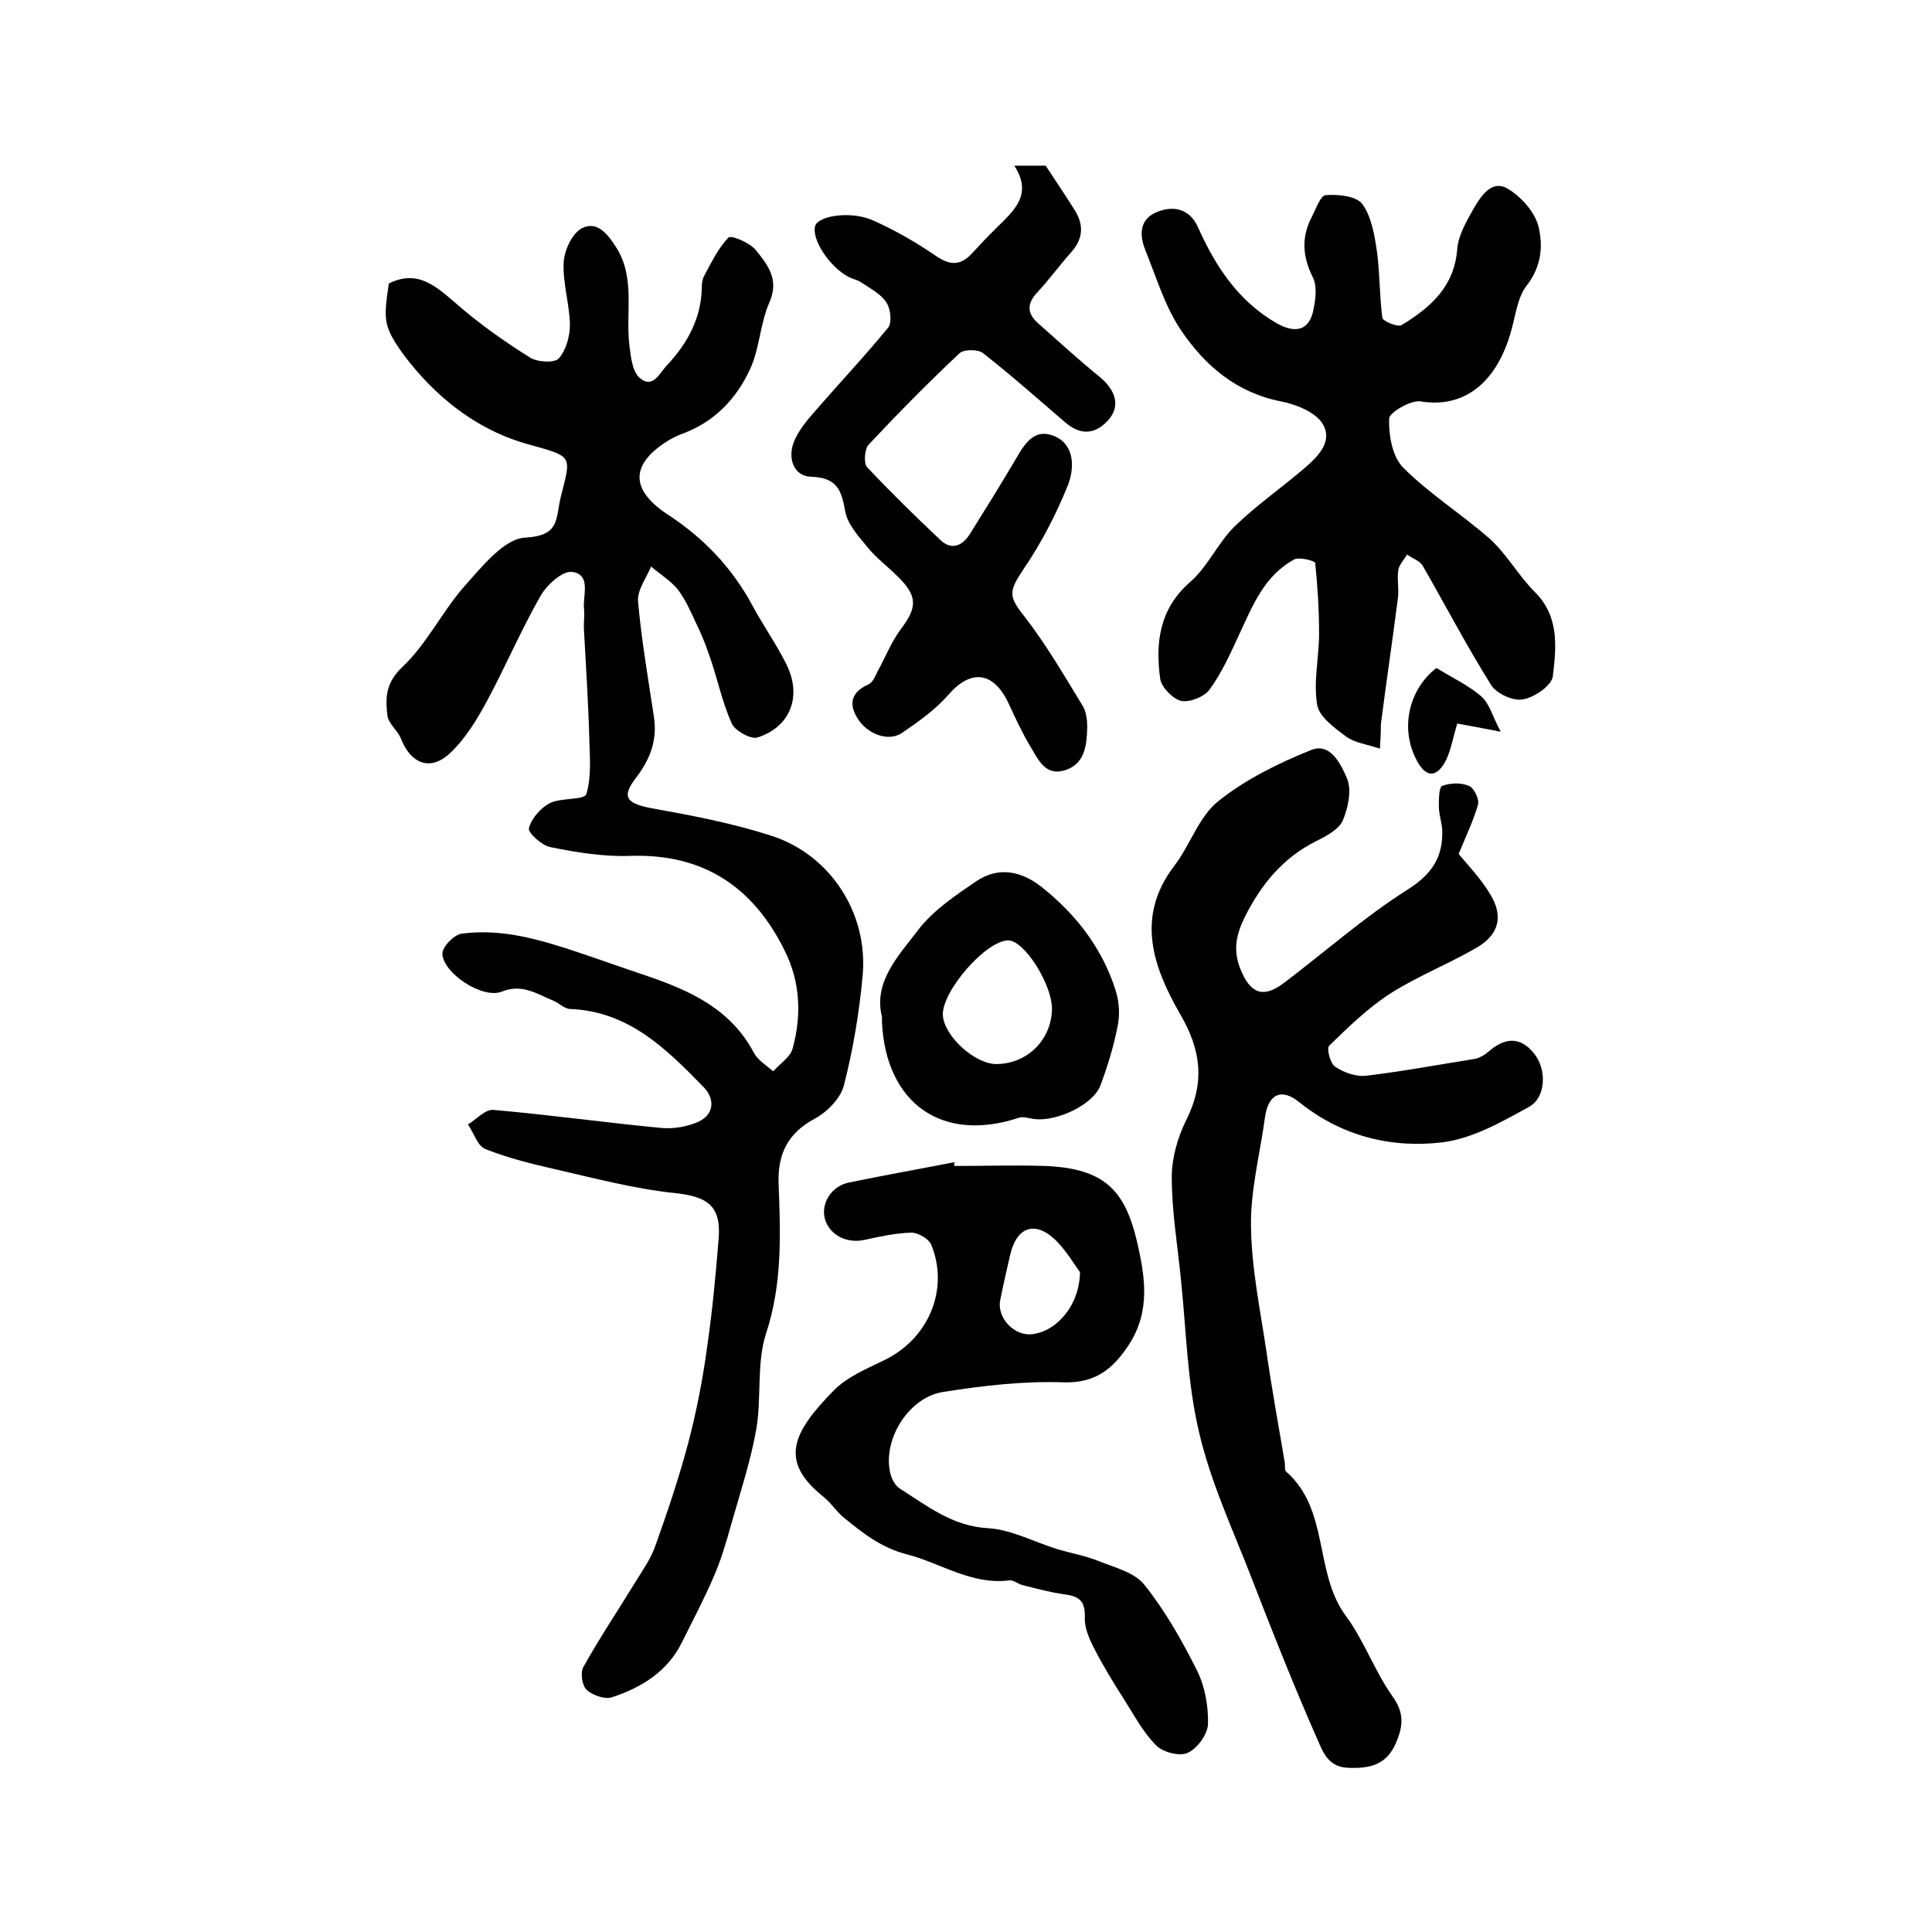
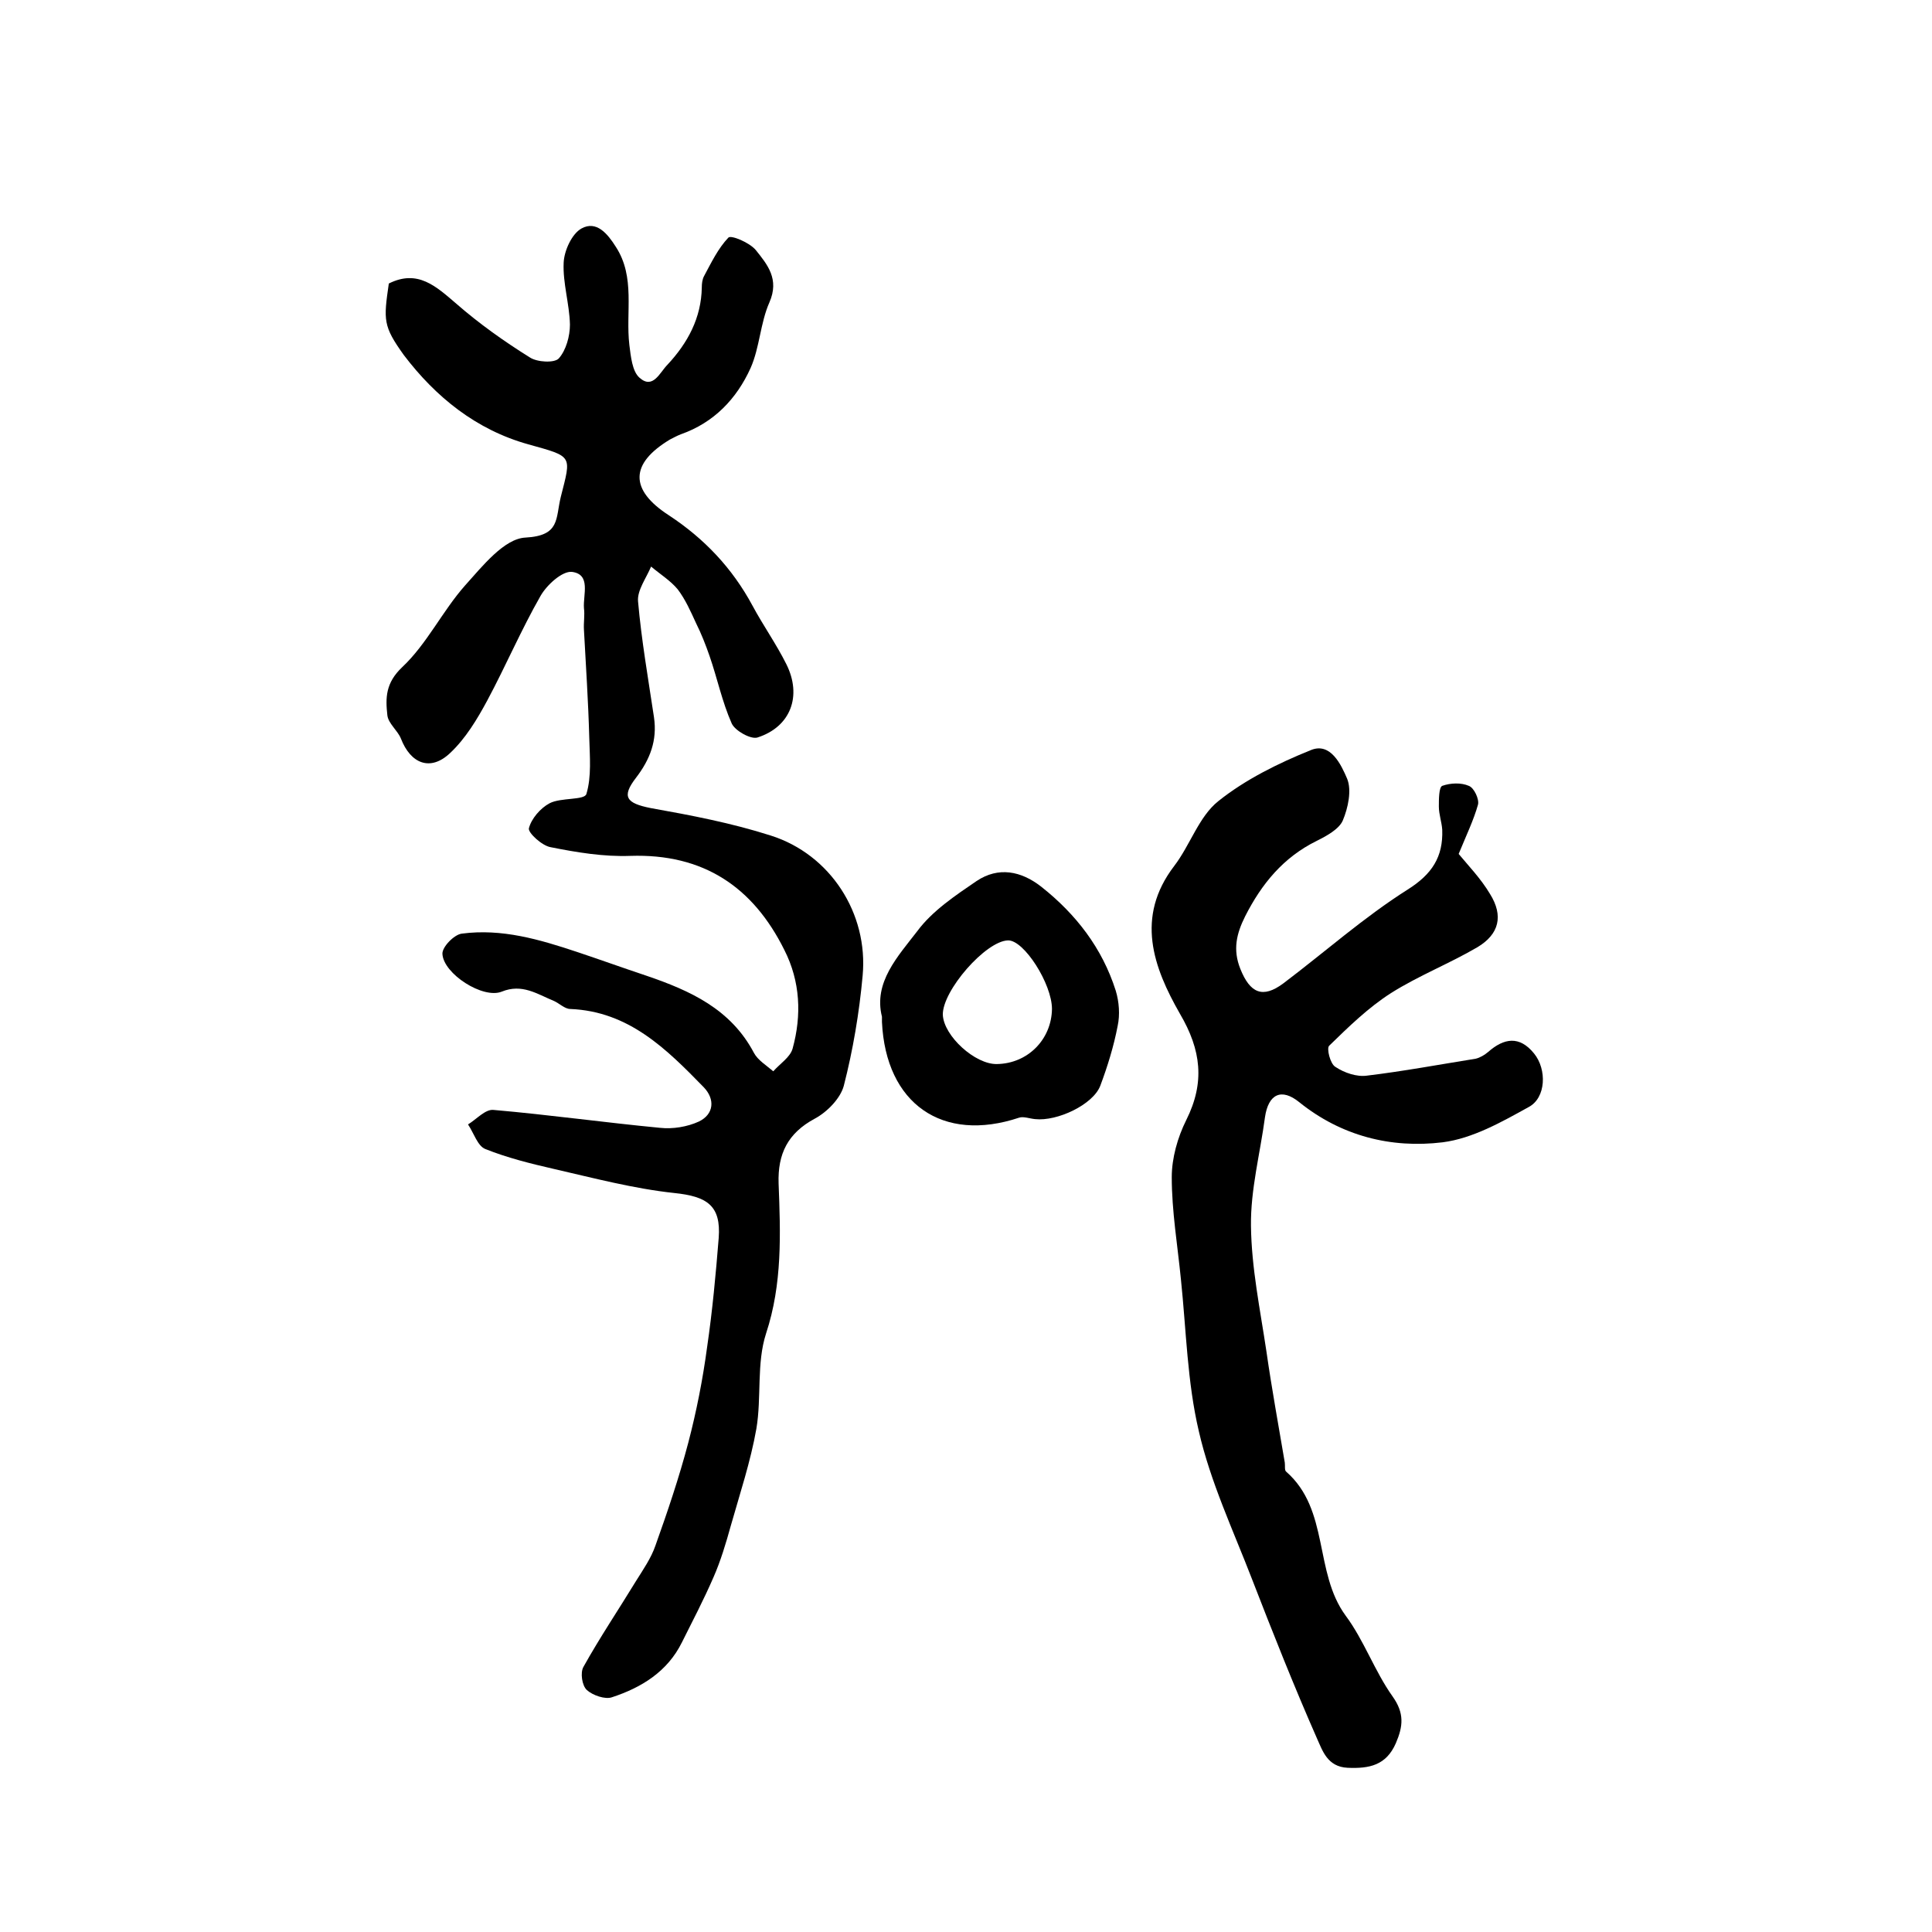
<svg xmlns="http://www.w3.org/2000/svg" version="1.1" id="图层_1" x="0px" y="0px" viewBox="0 0 400 400" style="enable-background:new 0 0 400 400;" xml:space="preserve">
  <style type="text/css">
	.st0{fill:#FFFFFF;}
</style>
  <g>
    <path d="M80.5,58.7c6-3,9.8,0.6,14,4.2c4.7,4.1,9.9,7.8,15.2,11.1c1.5,1,5.1,1.2,6,0.2c1.5-1.7,2.3-4.6,2.3-7   c-0.1-4.3-1.5-8.6-1.3-12.8c0.1-2.5,1.7-6,3.7-7.1c3.1-1.7,5.4,1.1,7.1,3.8c4.1,6.3,2,13.5,2.8,20.3c0.3,2.4,0.6,5.5,2.1,6.8   c2.8,2.5,4.2-1.1,5.8-2.7c4.2-4.5,7-9.7,7.1-16c0-0.8,0.1-1.7,0.5-2.4c1.5-2.8,2.9-5.7,5-7.9c0.5-0.6,4.4,1,5.7,2.6   c2.4,3,4.9,6,2.8,10.8c-1.9,4.3-2,9.3-3.9,13.6c-2.9,6.4-7.6,11.3-14.4,13.7c-0.8,0.3-1.5,0.7-2.3,1.1c-8.3,5-8.4,10.4-0.2,15.7   c7.3,4.8,13.1,10.9,17.3,18.7c2.2,4.1,4.9,7.9,7,12.1c3.3,6.6,0.9,13-6,15.2c-1.4,0.4-4.6-1.4-5.3-2.9c-2-4.5-3-9.4-4.6-14   c-0.8-2.3-1.7-4.6-2.8-6.8c-1.1-2.4-2.2-4.9-3.8-7c-1.5-1.8-3.6-3.1-5.5-4.7c-1,2.4-2.9,4.9-2.7,7.2c0.7,8,2.1,16,3.3,24   c0.7,4.8-0.8,8.7-3.7,12.5c-3.1,4-2,5.3,3,6.3c8.4,1.5,16.8,3.1,24.9,5.7c12.3,3.9,20.2,16.1,19,29c-0.7,7.7-2,15.4-3.9,22.8   c-0.7,2.6-3.4,5.4-6,6.8c-5.6,3-7.7,7.3-7.5,13.4c0.4,10.4,0.8,20.8-2.6,31.1c-2,6.2-0.9,13.2-2,19.7c-1.2,6.8-3.4,13.4-5.3,20.1   c-1,3.6-2.1,7.3-3.6,10.7c-2,4.6-4.3,9-6.5,13.4c-3,6.1-8.4,9.4-14.5,11.4c-1.4,0.5-4-0.4-5.2-1.5c-1-0.9-1.4-3.6-0.7-4.8   c3.4-6.1,7.3-11.9,10.9-17.8c1.5-2.4,3.1-4.7,4-7.3c2.5-7,4.9-14.1,6.8-21.3c1.7-6.5,3-13.1,3.9-19.8c1.1-7.5,1.8-15.1,2.4-22.6   c0.5-6.7-2.4-8.6-9.2-9.3c-8.4-0.9-16.7-3.1-25-5c-4.8-1.1-9.6-2.3-14.1-4.1c-1.6-0.6-2.4-3.3-3.6-5.1c1.8-1.1,3.6-3.2,5.3-3   c11.5,1,22.9,2.6,34.4,3.7c2.7,0.3,5.7-0.2,8.1-1.3c3.1-1.5,3.4-4.6,1-7.1c-7.7-7.9-15.5-15.7-27.6-16.2c-1.2,0-2.3-1.2-3.5-1.7   c-3.4-1.4-6.5-3.6-10.7-1.9c-3.9,1.6-12.1-3.7-12.3-7.8c-0.1-1.4,2.4-4,4-4.2c8.3-1.1,16.1,1.2,23.9,3.8c4.8,1.6,9.5,3.3,14.3,4.9   c9.1,3.1,17.5,6.9,22.3,16c0.8,1.5,2.6,2.6,4,3.8c1.4-1.6,3.5-2.9,4-4.7c1.9-6.9,1.6-13.9-1.7-20.4c-6.5-13.1-16.8-20-31.9-19.5   c-5.5,0.2-11-0.7-16.5-1.8c-1.8-0.3-4.7-3-4.5-3.9c0.5-2,2.4-4.2,4.3-5.2c2.3-1.2,7.2-0.6,7.6-1.9c1.1-3.6,0.7-7.8,0.6-11.7   c-0.2-7.4-0.7-14.9-1.1-22.3c-0.1-1.5,0.2-3,0-4.5c-0.2-2.8,1.5-7-2.5-7.5c-2-0.2-5.2,2.7-6.5,5c-4,7-7.2,14.5-11,21.6   c-2.1,3.9-4.5,7.9-7.7,10.9c-4.1,3.9-8.2,2.2-10.2-3c-0.7-1.7-2.6-3.1-2.8-4.8c-0.4-3.6-0.4-6.7,3.1-10c5.1-4.8,8.3-11.6,13-16.9   c3.6-4,8.1-9.7,12.5-9.9c7.2-0.4,6.2-3.9,7.3-8.4c2.2-8.7,2.6-8.3-6.7-10.9c-10.8-3-19.2-9.8-25.8-18.5   C79.3,67.5,79.4,66.3,80.5,58.7z" />
    <path d="M302,176.8c1.9,2.3,4.6,5.1,6.5,8.3c2.8,4.5,1.9,8.3-2.6,11c-5.8,3.4-12.2,5.9-17.9,9.5c-4.7,3-8.8,7-12.8,10.9   c-0.6,0.5,0.2,3.8,1.3,4.4c1.8,1.2,4.4,2.1,6.5,1.8c7.5-0.9,15-2.3,22.5-3.5c0.9-0.2,1.9-0.8,2.6-1.4c3.3-2.9,6.5-3.4,9.5,0.3   c2.7,3.3,2.5,9.2-1.1,11.1c-5.6,3.1-11.6,6.5-17.8,7.3c-10.7,1.3-21-1.3-29.7-8.3c-3.7-3-6.4-1.7-7.1,3.1c-1,7.5-3,15-2.9,22.5   c0.1,8.7,1.9,17.3,3.2,26c1.1,7.7,2.5,15.3,3.8,23c0.1,0.7-0.1,1.6,0.3,1.9c9,7.9,5.7,20.8,12.3,29.8c3.8,5.1,6,11.5,9.7,16.7   c2.5,3.5,2.2,6.2,0.7,9.7c-2,4.6-5.5,5.3-10,5.1c-4.2-0.2-5.2-3.6-6.3-6c-4.8-10.9-9.2-22-13.5-33.1c-3.9-10.1-8.6-20.1-11-30.6   c-2.4-10.2-2.6-20.9-3.7-31.4c-0.7-7.1-1.9-14.1-1.9-21.2c0-3.9,1.2-8.2,3-11.8c3.9-7.8,3.1-14.5-1.3-22c-5.5-9.6-9.3-20-1.2-30.6   c3.3-4.3,5.1-10.2,9.1-13.4c5.6-4.5,12.5-7.9,19.2-10.6c4.1-1.7,6.3,3.1,7.5,5.9c1,2.4,0.2,6.1-0.9,8.7c-0.8,1.8-3.4,3.2-5.4,4.2   c-6.9,3.4-11.4,8.9-14.8,15.6c-1.8,3.6-2.6,6.9-1,10.9c2,5,4.6,6.2,8.9,3c8.6-6.5,16.7-13.7,25.7-19.4c5.1-3.2,7.4-6.8,7.2-12.4   c-0.1-1.6-0.7-3.2-0.7-4.8c0-1.5,0-4,0.7-4.3c1.7-0.6,3.9-0.7,5.5,0c1.1,0.4,2.2,2.8,1.9,3.9C305.1,169.8,303.6,172.9,302,176.8z" />
-     <path d="M285.7,155c-2.7-0.9-5.2-1.2-7-2.5c-2.4-1.8-5.6-4.1-6-6.6c-0.8-4.8,0.4-9.8,0.4-14.7c0-4.9-0.3-9.8-0.8-14.6   c0-0.5-3.2-1.3-4.3-0.8c-6.3,3.4-8.7,9.7-11.5,15.7c-1.8,3.9-3.6,7.9-6.1,11.3c-1.1,1.5-4.2,2.7-5.9,2.3c-1.7-0.4-4.1-2.9-4.3-4.6   c-1-7.4-0.2-14.4,6.2-20c3.6-3.1,5.7-8,9.1-11.4c4.5-4.4,9.7-8,14.5-12.1c2.8-2.4,6.1-5.6,3.8-9.3c-1.5-2.4-5.5-4-8.6-4.6   c-9.2-1.8-15.7-7.4-20.6-14.6c-3.4-5-5.2-11.1-7.5-16.8c-1.2-3-1.2-6.2,2.2-7.7c3.6-1.6,7.1-0.8,8.8,3.2c3.6,8,8.2,15,16,19.6   c4.1,2.4,7.1,1.7,7.9-3c0.4-2.1,0.7-4.6-0.2-6.4c-2.1-4.2-2.4-8.2-0.3-12.3c0.9-1.7,1.9-4.7,3-4.7c2.6-0.2,6.4,0.2,7.6,1.9   c1.9,2.7,2.5,6.5,3,9.9c0.6,4.5,0.5,9.1,1.1,13.6c0.1,0.7,3.2,2,4,1.5c5.9-3.6,10.9-7.9,11.5-15.7c0.2-2.9,2-5.9,3.5-8.6   c1.5-2.5,3.7-5.9,7-3.9c2.7,1.6,5.5,4.7,6.3,7.7c1,4,0.7,8.3-2.4,12.3c-1.9,2.4-2.3,6.1-3.2,9.3c-2.7,9.9-9,16.3-18.8,14.7   c-2-0.3-6.5,2.3-6.5,3.6c-0.1,3.5,0.7,8,3,10.2c5.4,5.4,12.1,9.6,17.9,14.7c3.5,3.2,5.9,7.6,9.3,11c5.1,5.1,4.4,11.4,3.7,17.4   c-0.2,1.9-3.8,4.4-6.2,4.8c-2,0.4-5.5-1.2-6.6-3c-5-8-9.4-16.4-14.1-24.6c-0.6-1.1-2.2-1.6-3.3-2.4c-0.6,1.1-1.6,2.1-1.8,3.2   c-0.3,2,0.2,4-0.1,6c-1.1,8.6-2.4,17.3-3.5,25.9C285.9,151.7,285.8,153.5,285.7,155z" />
-     <path d="M197.6,241.4c6.3,0,12.5-0.2,18.8,0c12.3,0.5,16.4,5.1,18.9,15.2c1.8,7.7,3,14.9-1.7,22c-3.2,4.8-6.8,7.8-13.4,7.6   c-8.3-0.3-16.8,0.7-25,2c-6.9,1.1-12.2,9.4-11,16.2c0.2,1.4,1,3.1,2.1,3.8c5.7,3.6,10.9,7.8,18.3,8.2c4.8,0.3,9.4,2.8,14.2,4.3   c3,0.9,6,1.4,8.9,2.6c3.3,1.3,7.3,2.3,9.3,4.9c4.3,5.4,7.8,11.6,10.9,17.8c1.6,3.3,2.3,7.3,2.2,11c-0.1,2.1-2.2,5-4.2,5.9   c-1.6,0.8-5.1-0.1-6.5-1.5c-2.7-2.7-4.6-6.3-6.7-9.6c-2.1-3.3-4.2-6.7-6-10.2c-1.1-2.1-2.2-4.5-2.1-6.7c0.1-3.4-1.1-4.4-4.2-4.8   c-2.9-0.4-5.8-1.2-8.6-1.9c-1-0.2-1.9-1.1-2.8-1c-7.9,1-14.2-3.6-21.3-5.4c-5.3-1.4-9.1-4.4-13-7.6c-1.5-1.2-2.6-3-4.2-4.3   c-9.3-7.4-6.4-13.3,2-21.9c2.8-2.9,6.9-4.6,10.6-6.4c9.1-4.4,13.5-14.6,9.7-23.9c-0.5-1.2-2.7-2.5-4.1-2.5   c-3.3,0.1-6.5,0.8-9.7,1.5c-3.6,0.8-7.2-0.9-8.2-4.3c-0.9-3.2,1.3-6.9,5.1-7.6c7.3-1.5,14.6-2.8,21.8-4.2   C197.5,240.9,197.5,241.2,197.6,241.4z M223.6,263.4c-1.1-1.5-2.8-4.4-5-6.6c-4.3-4.2-8.2-2.8-9.5,3.2c-0.7,3-1.4,6.1-2,9.1   c-0.8,3.8,3,7.7,6.8,7.1C218.9,275.5,223.5,270.2,223.6,263.4z" />
-     <path d="M210,34.3c2.7,0,4.5,0,6.5,0c1.9,2.9,4,6,6,9.2c1.9,3,1.8,5.9-0.7,8.7c-2.4,2.7-4.6,5.7-7.1,8.4c-2.2,2.4-2,4.4,0.3,6.4   c4.1,3.6,8.2,7.4,12.4,10.8c3.5,2.8,4.6,6,2.3,8.9c-2.7,3.2-5.8,3.6-9.1,0.8c-5.6-4.8-11.2-9.8-17.1-14.4c-1-0.8-3.9-0.8-4.8,0   c-6.5,6.1-12.8,12.5-18.9,19c-0.8,0.9-1,3.8-0.3,4.6c4.9,5.2,10,10.2,15.2,15.1c2.4,2.3,4.7,1.1,6.2-1.4c2.9-4.6,5.8-9.3,8.6-14   c2.1-3.4,4-8.1,8.8-6.1c4.3,1.8,4.2,6.8,2.7,10.4c-2.4,5.9-5.4,11.7-9,17c-3.3,4.9-3.2,5.8,0.3,10.2c4.4,5.7,8.1,12.1,11.9,18.3   c0.7,1.2,0.9,2.9,0.9,4.3c-0.1,3.7-0.4,7.7-4.7,9c-4.1,1.2-5.5-2.4-7.1-5c-1.7-2.8-3.1-5.9-4.5-8.9c-3.1-6.6-7.8-7.1-12.4-1.8   c-2.7,3.1-6.2,5.6-9.6,7.9c-2.8,2-7.4,0.3-9.4-3.2c-1.8-3.1-0.9-5.3,2.4-6.8c0.9-0.4,1.4-1.7,1.9-2.7c1.6-2.9,2.8-6,4.7-8.6   c3.6-4.7,3.6-7-0.6-11.1c-2-2-4.3-3.7-6.1-5.9c-1.9-2.3-4.2-4.8-4.7-7.5c-0.8-4.5-1.7-7-7.1-7.2c-3.6-0.1-4.9-3.9-3.5-7.3   c0.9-2.2,2.6-4.3,4.2-6.1c5.1-5.9,10.4-11.5,15.3-17.5c0.8-1,0.5-3.9-0.4-5.2c-1.1-1.7-3.2-2.8-5-4c-0.8-0.6-1.8-0.8-2.7-1.2   c-4.1-2.1-7.9-8-7-10.7c0.8-2.1,7.6-3.1,12.1-1c4.5,2,8.8,4.5,12.9,7.3c2.9,2,5.1,2,7.4-0.5c1.7-1.8,3.4-3.7,5.2-5.4   C209.9,43.6,213.9,40.3,210,34.3z" />
    <path d="M182.6,210.5c-1.8-7.1,3.3-12.5,7.3-17.7c3.1-4.2,7.9-7.4,12.3-10.4c4.5-3,9.2-2.1,13.4,1.2c7.2,5.7,12.6,12.7,15.4,21.5   c0.7,2.3,0.9,5,0.4,7.3c-0.8,4.2-2.1,8.4-3.6,12.4c-1.5,3.9-8.9,7.4-13.5,6.9c-1.1-0.1-2.4-0.6-3.3-0.3   c-15.9,5.3-27.6-2.9-28.4-19.8C182.6,211.4,182.6,211.3,182.6,210.5z M206.4,220.3c6.4-0.1,11.3-5.1,11.4-11.4   c0-5.2-5.8-14.3-9.1-14.2c-4.6,0.1-13.6,10.4-13.5,15.4C195.4,214.5,201.9,220.4,206.4,220.3z" />
-     <path d="M297.4,138.3c3.6,2.2,6.8,3.7,9.3,5.9c1.7,1.5,2.3,4.1,4,7.3c-4.6-0.9-7.3-1.4-9-1.7c-1,3.4-1.4,6.1-2.7,8.3   c-2.2,3.5-4.3,2.1-5.8-0.9C289.8,150.6,291.8,142.6,297.4,138.3z" />
  </g>
</svg>